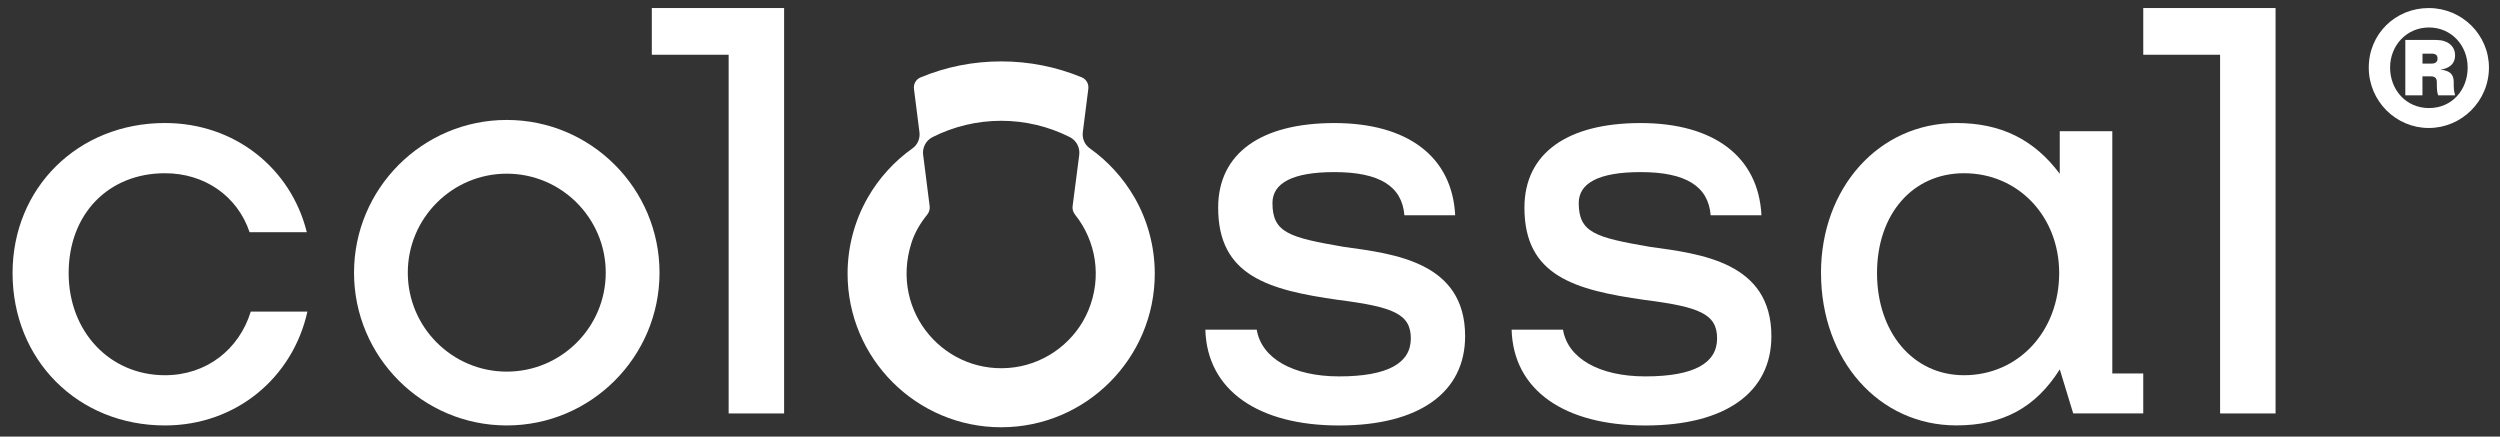
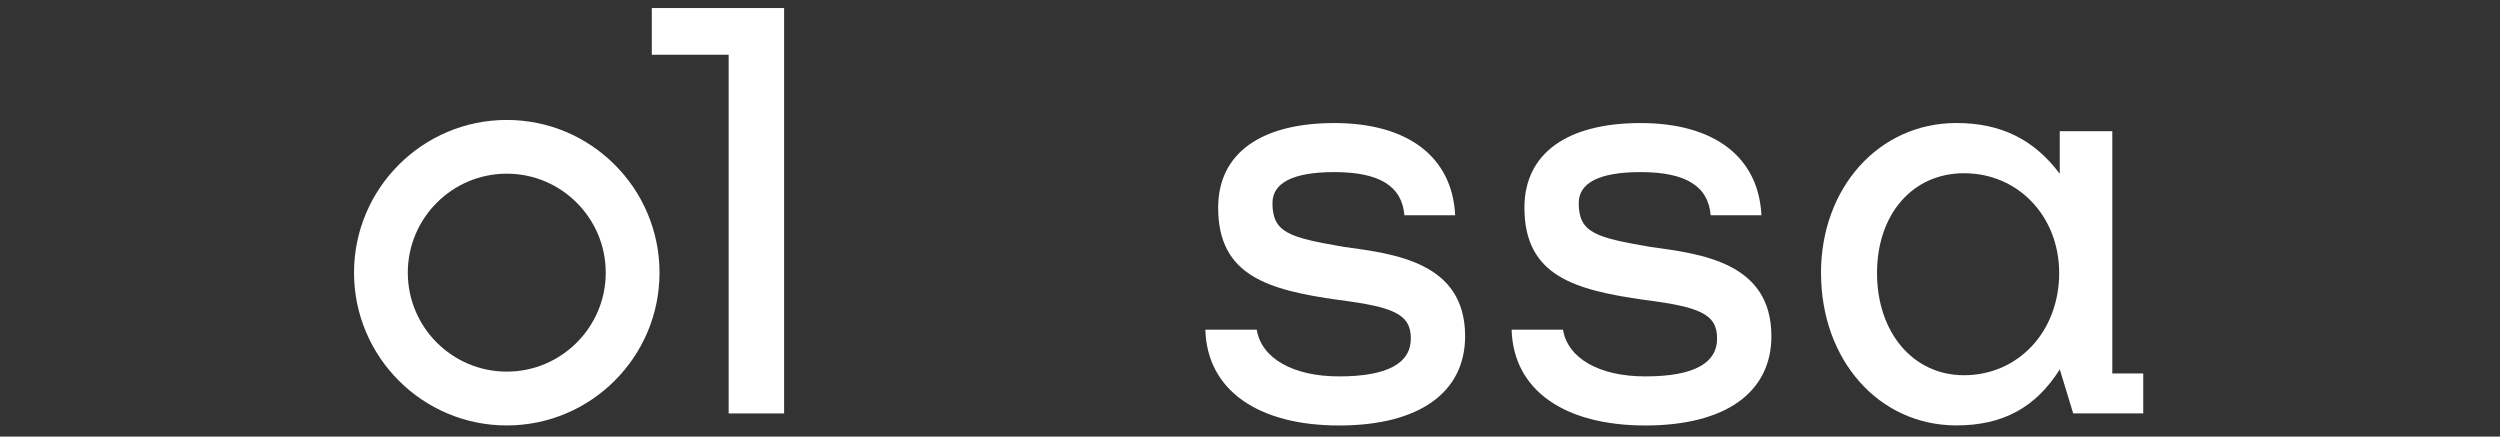
<svg xmlns="http://www.w3.org/2000/svg" width="355" height="62" viewBox="0 0 355 62" fill="none">
  <rect x="0" y="0" width="355" height="62" fill="#333333" stroke="none" />
-   <path d="M1.785 38.774C1.785 26.675 11.067 17.468 23.424 17.468C33.371 17.468 41.328 23.933 43.565 32.968H35.442C33.704 27.828 29.057 24.599 23.424 24.599C15.381 24.599 9.748 30.404 9.748 38.774C9.748 47.144 15.633 53.282 23.424 53.282C29.31 53.282 33.95 49.633 35.608 44.247H43.651C41.58 53.615 33.538 60.413 23.424 60.413C11.073 60.413 1.785 51.131 1.785 38.774Z" fill="white" />
  <path d="M103.468 58.709V7.773H92.557V1.142H111.344V58.709H103.468Z" fill="white" />
-   <path d="M315.254 58.709V7.773H304.343V1.142H323.13V58.709H315.254Z" fill="white" />
  <path d="M171.16 46.817H178.457C179.123 50.878 183.597 53.448 190.143 53.448C197.107 53.448 200.337 51.544 200.337 48.062C200.337 44.58 197.853 43.587 190.057 42.589C180.109 41.178 172.979 39.187 172.979 29.492C172.979 21.782 179.031 17.474 189.477 17.474C199.924 17.474 206.223 22.281 206.636 30.571H199.425C199.092 26.423 195.862 24.438 189.477 24.438C183.511 24.438 180.689 26.016 180.689 28.832C180.689 33.06 183.092 33.72 190.802 35.051C198.013 36.043 208.047 37.208 208.047 47.735C208.047 55.691 201.582 60.418 190.143 60.418C178.704 60.418 171.407 55.445 171.16 46.823V46.817Z" fill="white" />
  <path d="M214.65 46.817H221.947C222.613 50.878 227.087 53.448 233.633 53.448C240.597 53.448 243.827 51.544 243.827 48.062C243.827 44.58 241.343 43.587 233.547 42.589C223.6 41.178 216.469 39.187 216.469 29.492C216.469 21.782 222.521 17.474 232.968 17.474C243.414 17.474 249.713 22.281 250.126 30.571H242.915C242.582 26.423 239.352 24.438 232.968 24.438C227.001 24.438 224.179 26.016 224.179 28.832C224.179 33.06 226.583 33.72 234.293 35.051C241.504 36.043 251.537 37.208 251.537 47.735C251.537 55.691 245.072 60.418 233.633 60.418C222.194 60.418 214.897 55.445 214.65 46.823V46.817Z" fill="white" />
  <path d="M258.58 38.774C258.58 26.675 266.783 17.468 277.809 17.468C284.108 17.468 288.835 19.791 292.484 24.679V18.627H299.947V53.029H304.341V58.703H294.394L292.489 52.45C289.093 57.837 284.447 60.407 277.815 60.407C266.789 60.407 258.586 51.125 258.586 38.768L258.58 38.774ZM292.403 38.774C292.403 30.731 286.598 24.599 278.888 24.599C271.597 24.599 266.537 30.404 266.537 38.774C266.537 47.144 271.597 53.282 278.888 53.282C286.598 53.282 292.403 47.063 292.403 38.774Z" fill="white" />
  <path d="M71.962 60.413C60.001 60.413 50.272 50.683 50.272 38.722C50.272 26.761 60.001 17.032 71.962 17.032C83.923 17.032 93.652 26.761 93.652 38.722C93.652 50.683 83.923 60.413 71.962 60.413ZM71.962 24.662C64.212 24.662 57.907 30.966 57.907 38.717C57.907 46.467 64.212 52.771 71.962 52.771C79.712 52.771 86.016 46.467 86.016 38.717C86.016 30.966 79.712 24.662 71.962 24.662Z" fill="white" />
-   <path d="M161.104 28.058C159.521 25.298 157.341 22.901 154.748 21.059C154.019 20.543 153.646 19.654 153.761 18.764L154.541 12.609C154.627 11.921 154.254 11.249 153.618 10.986C149.98 9.482 146.131 8.719 142.167 8.719C138.203 8.719 134.342 9.482 130.705 10.997C130.069 11.261 129.696 11.938 129.782 12.62L130.562 18.77C130.677 19.659 130.304 20.549 129.575 21.065C126.982 22.906 124.808 25.298 123.225 28.058C121.349 31.333 120.356 35.068 120.356 38.86C120.356 50.884 130.137 60.671 142.167 60.671C154.197 60.671 163.978 50.89 163.978 38.86C163.978 35.068 162.985 31.333 161.11 28.058H161.104ZM131.084 22.006C130.946 20.967 131.48 19.946 132.421 19.47C135.427 17.95 138.765 17.152 142.167 17.152C145.569 17.152 148.902 17.95 151.914 19.47C152.855 19.946 153.382 20.967 153.25 22.006L152.31 29.28C152.252 29.71 152.39 30.14 152.659 30.479C155.643 34.225 156.509 39.359 154.547 44.074C152.757 48.388 148.724 51.498 144.1 52.152C134.383 53.517 126.271 44.401 129.426 34.489C129.891 33.026 130.682 31.689 131.652 30.496C131.927 30.157 132.065 29.721 132.013 29.291L131.09 22.006H131.084Z" fill="white" />
-   <path d="M353.431 9.592C353.431 14.359 349.553 18.174 344.883 18.174C340.214 18.174 336.364 14.359 336.364 9.592C336.364 4.825 340.145 1.142 344.883 1.142C349.622 1.142 353.431 4.956 353.431 9.592ZM350.408 9.592C350.408 6.465 348.107 3.901 344.918 3.901C341.728 3.901 339.393 6.465 339.393 9.592C339.393 12.718 341.63 15.345 344.918 15.345C348.205 15.345 350.408 12.747 350.408 9.592ZM346.558 9.89C347.872 10.022 348.428 10.55 348.428 11.634V11.995C348.428 12.621 348.463 12.919 348.623 13.539H346.226C346.094 13.24 346.03 12.781 346.03 11.961V11.663C346.03 11.072 345.732 10.842 345.176 10.842H343.988V13.539H341.556V5.674H345.927C347.574 5.674 348.623 6.528 348.623 7.876C348.623 9.029 347.832 9.718 346.553 9.884L346.558 9.89ZM346.128 8.278C346.128 7.819 345.83 7.618 345.308 7.618H343.994V9.029H345.279C345.841 9.029 346.134 8.8 346.134 8.272L346.128 8.278Z" fill="white" />
</svg>